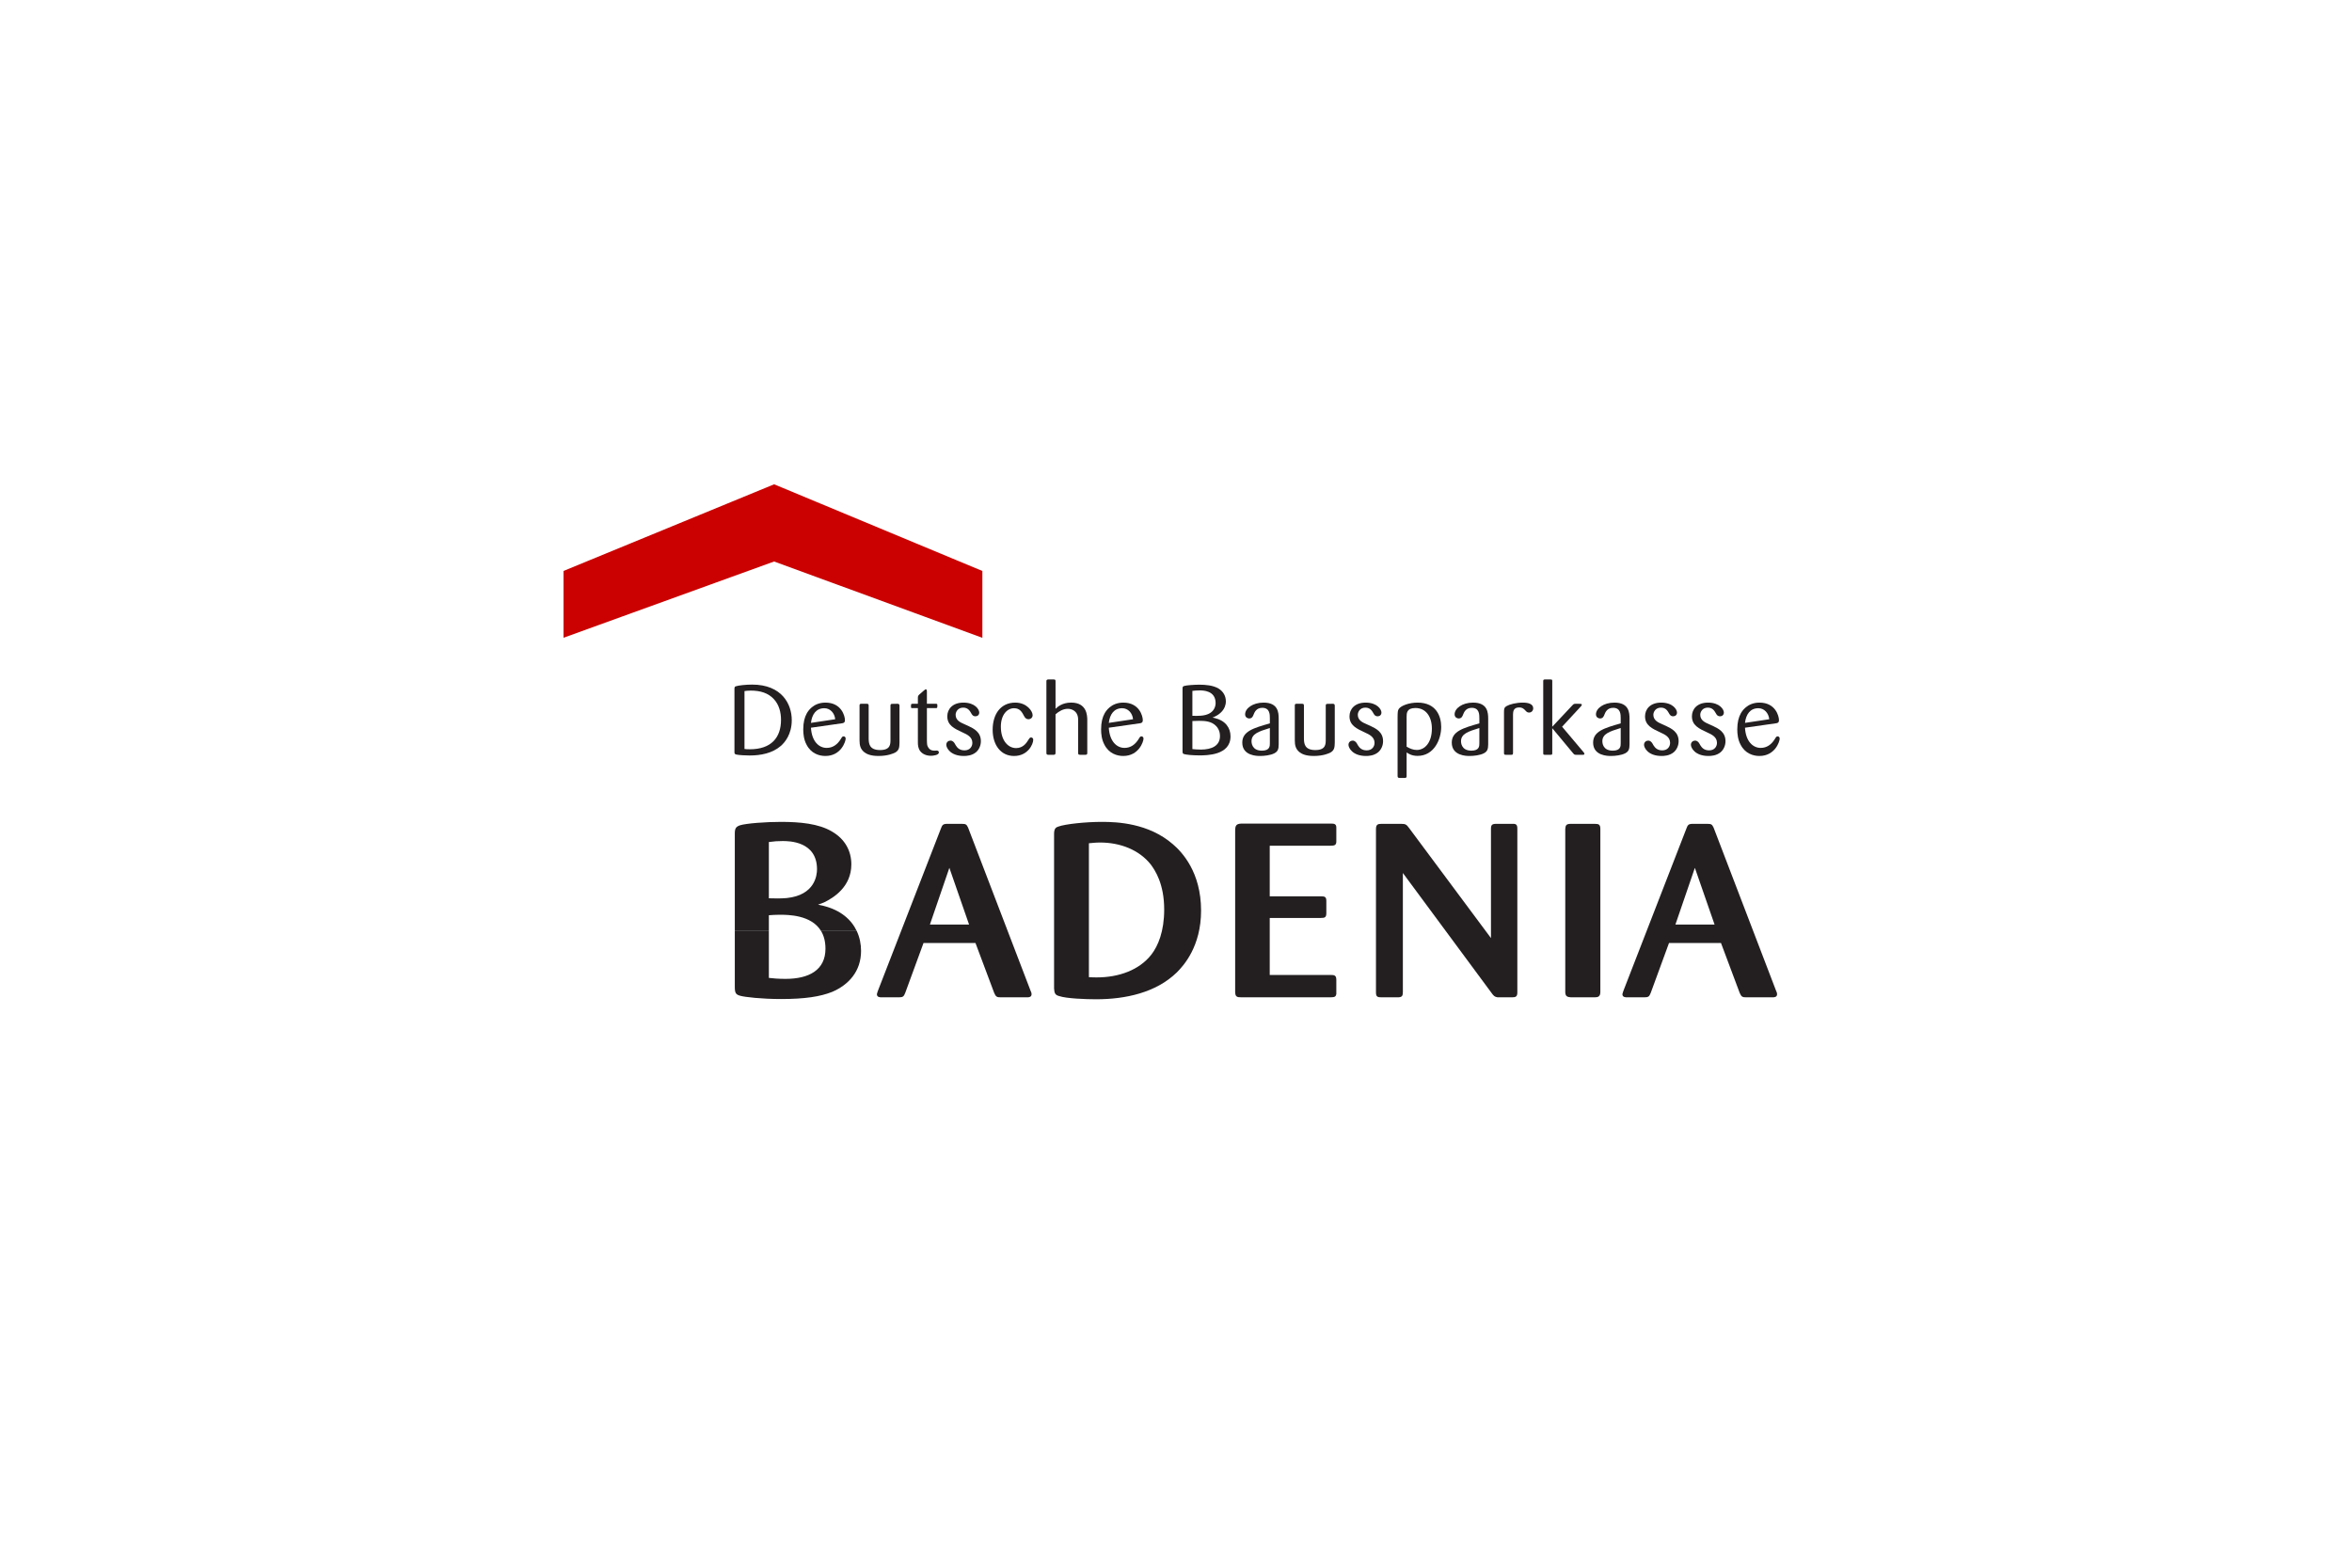
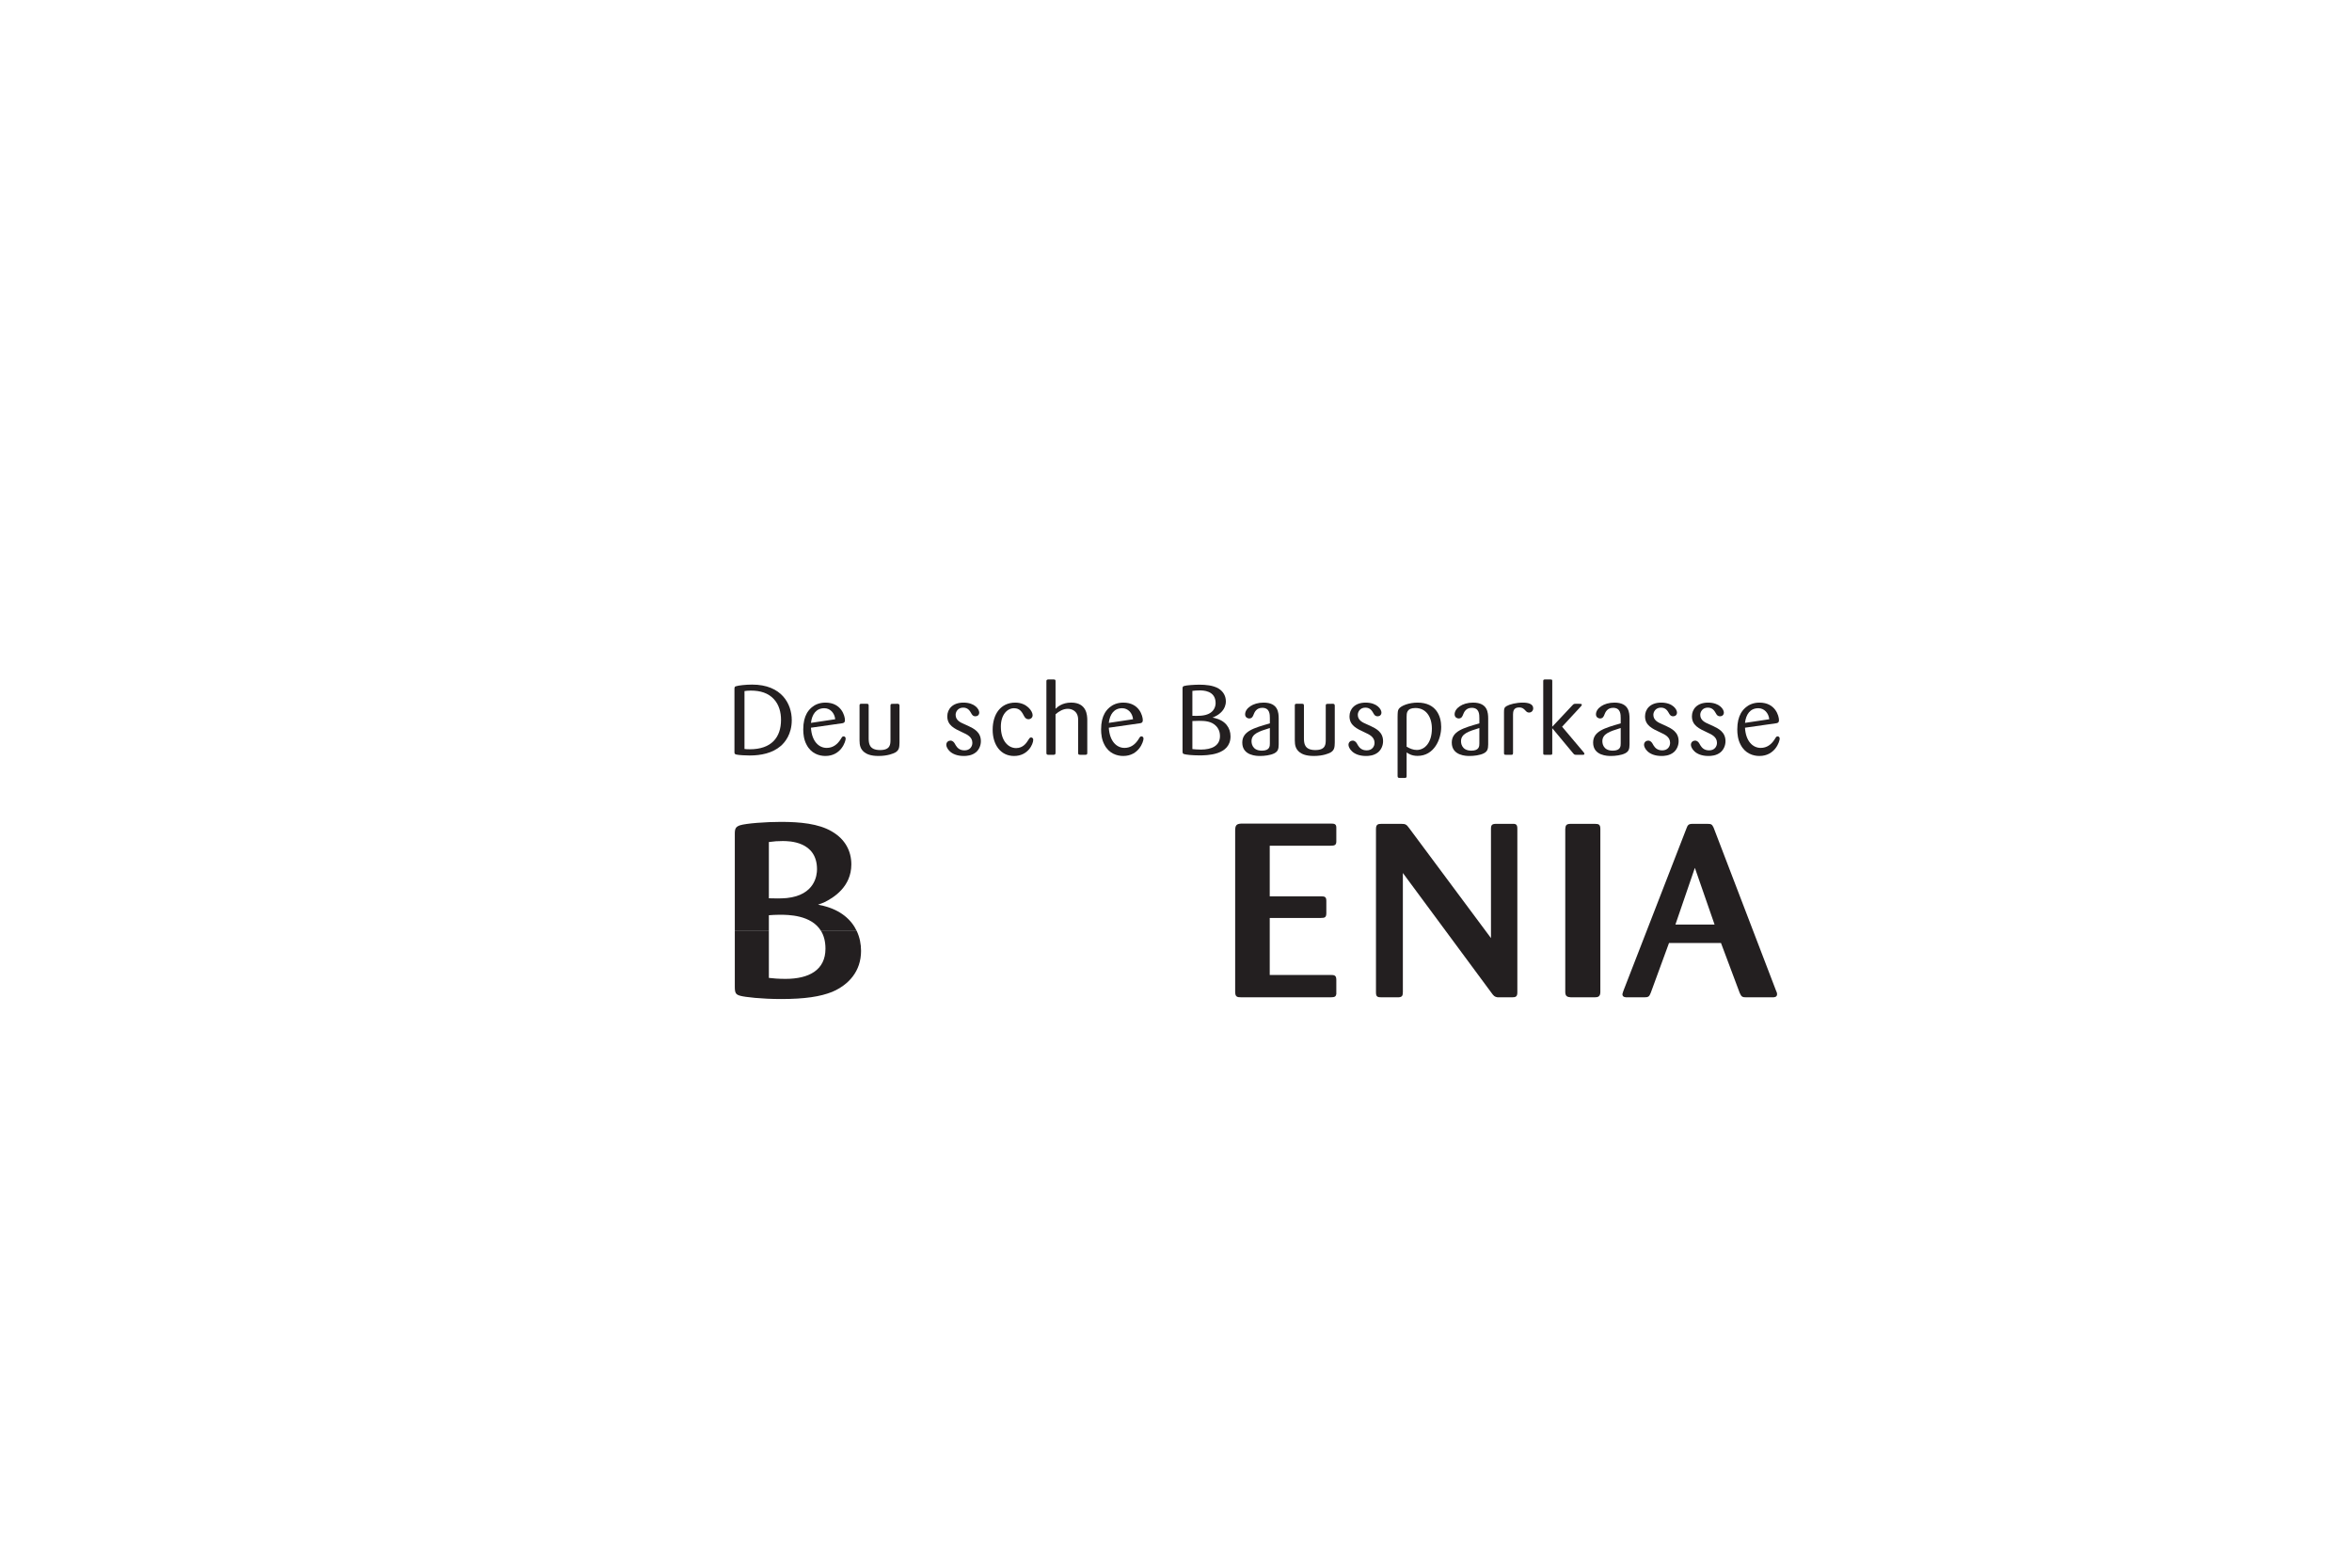
<svg xmlns="http://www.w3.org/2000/svg" width="300" height="200" viewBox="0 0 300 200" fill="none">
  <path fill-rule="evenodd" clip-rule="evenodd" d="M93.725 118.773V125.884C93.725 126.699 93.856 126.888 94.444 127.044C94.999 127.201 97.156 127.452 99.604 127.452C102.708 127.452 104.636 127.138 106.138 126.543C108.262 125.634 109.829 123.91 109.829 121.308C109.829 120.434 109.654 119.567 109.279 118.775L104.728 118.773C105.076 119.35 105.289 120.086 105.289 121.026C105.289 123.753 103.198 124.881 100.193 124.881C99.311 124.881 98.559 124.819 98.07 124.756V118.773H93.725Z" fill="#231F20" />
  <path fill-rule="evenodd" clip-rule="evenodd" d="M98.07 118.774V116.763C98.528 116.733 98.854 116.701 99.442 116.701C100.489 116.701 103.479 116.701 104.728 118.774H109.279C108.594 117.324 107.237 116.12 105.06 115.572C104.831 115.51 104.603 115.478 104.342 115.415C104.603 115.321 104.831 115.227 105.093 115.133C106.334 114.538 108.589 113.128 108.589 110.275C108.589 108.614 107.837 107.078 106.105 106.075C104.407 105.071 102.023 104.853 99.606 104.853C97.71 104.853 95.162 105.04 94.379 105.29C93.856 105.478 93.725 105.698 93.725 106.357V118.774H98.07ZM98.07 107.423C98.788 107.328 99.181 107.297 99.833 107.297C100.585 107.297 104.211 107.297 104.211 110.901C104.211 111.654 103.949 114.193 100.356 114.57C99.573 114.632 98.919 114.632 98.07 114.6V107.423Z" fill="#231F20" />
-   <path fill-rule="evenodd" clip-rule="evenodd" d="M126.809 126.67C127.038 127.203 127.169 127.235 127.724 127.235H131.023C131.252 127.235 131.579 127.203 131.579 126.828C131.579 126.702 131.546 126.576 131.448 126.388L123.477 105.574C123.281 105.167 123.183 105.104 122.694 105.104H120.799C120.277 105.104 120.179 105.261 120.015 105.7L112.045 126.231C112.012 126.294 111.848 126.764 111.848 126.828C111.848 127.235 112.241 127.235 112.469 127.235H114.625C115.181 127.235 115.279 127.14 115.474 126.638L117.794 120.307H124.424L126.809 126.67ZM118.61 117.956L121.093 110.715L123.608 117.956H118.61Z" fill="#231F20" />
-   <path fill-rule="evenodd" clip-rule="evenodd" d="M134.448 126.105C134.481 126.732 134.611 126.951 135.102 127.076C136.016 127.391 138.466 127.483 139.805 127.483C143.562 127.483 147.449 126.638 150.095 124.067C151.009 123.158 153.198 120.714 153.198 116.168C153.198 111.278 150.781 108.708 149.605 107.705C146.501 105.009 142.484 104.852 140.556 104.852C138.433 104.852 135.853 105.135 135.004 105.448C134.71 105.542 134.448 105.668 134.448 106.387V126.105ZM138.891 107.579C139.315 107.548 139.707 107.486 140.327 107.486C142.844 107.486 145.294 108.394 146.795 110.306C147.318 111.027 148.494 112.72 148.494 116.042C148.494 118.832 147.711 120.682 146.861 121.779C145.325 123.754 142.713 124.694 139.903 124.694C139.642 124.694 139.348 124.694 138.891 124.663V107.579Z" fill="#231F20" />
  <path d="M168.457 117.109C168.98 117.109 169.175 117.047 169.175 116.482V114.946C169.175 114.413 168.98 114.35 168.49 114.35H161.956V107.893H169.698C170.254 107.893 170.482 107.831 170.449 107.204V105.668C170.482 105.071 170.156 105.071 169.698 105.071H158.331C157.743 105.103 157.547 105.26 157.547 105.95V126.512C157.547 127.171 157.776 127.233 158.331 127.233H169.698C170.254 127.233 170.385 127.139 170.449 126.826V125.008C170.449 124.413 170.189 124.381 169.698 124.381H161.956V117.109H168.457Z" fill="#231F20" />
  <path d="M179.754 105.668C179.394 105.167 179.264 105.103 178.709 105.103H176.225C175.769 105.103 175.507 105.167 175.507 105.762V126.608C175.507 127.171 175.703 127.235 176.225 127.235H178.284C178.84 127.235 178.937 127.046 178.937 126.544V111.373L190.175 126.576C190.533 127.077 190.631 127.171 191.023 127.235H192.852C193.343 127.235 193.539 127.14 193.539 126.608V105.73C193.539 105.229 193.408 105.073 192.885 105.103H190.827C190.304 105.103 190.175 105.261 190.175 105.73V119.679L179.754 105.668Z" fill="#231F20" />
  <path d="M204.126 105.762C204.126 105.197 203.931 105.104 203.441 105.104H200.337C199.749 105.104 199.684 105.323 199.651 105.762V126.544C199.651 127.109 199.913 127.203 200.37 127.234H203.408C203.833 127.234 204.126 127.14 204.126 126.544V105.762Z" fill="#231F20" />
  <path fill-rule="evenodd" clip-rule="evenodd" d="M221.899 126.67C222.128 127.203 222.259 127.235 222.813 127.235H226.112C226.341 127.235 226.668 127.203 226.668 126.828C226.668 126.702 226.635 126.576 226.537 126.388L218.568 105.574C218.37 105.167 218.273 105.104 217.783 105.104H215.889C215.366 105.104 215.268 105.261 215.104 105.7L207.135 126.231C207.102 126.294 206.939 126.764 206.939 126.828C206.939 127.235 207.33 127.235 207.559 127.235H209.714C210.27 127.235 210.368 127.14 210.564 126.638L212.883 120.307H219.515L221.899 126.67ZM213.7 117.956L216.182 110.715L218.697 117.956H213.7Z" fill="#231F20" />
  <path fill-rule="evenodd" clip-rule="evenodd" d="M93.68 95.968C93.68 96.105 93.707 96.206 93.887 96.256C94.249 96.344 95.168 96.382 95.621 96.382C97.058 96.382 98.52 96.093 99.594 95.163C100.098 94.724 100.991 93.693 100.991 91.873C100.991 89.825 99.722 87.338 95.932 87.338C95.155 87.338 94.198 87.438 93.875 87.551C93.732 87.589 93.68 87.639 93.68 87.903V95.968ZM94.961 88.166C95.194 88.129 95.401 88.104 95.776 88.104C96.98 88.104 97.989 88.406 98.713 89.197C99.373 89.912 99.619 90.879 99.619 91.835C99.619 94.084 98.39 95.59 95.634 95.59C95.337 95.59 95.129 95.579 94.961 95.553V88.166Z" fill="#231F20" />
  <path fill-rule="evenodd" clip-rule="evenodd" d="M107.398 92.274C107.553 92.249 107.774 92.223 107.774 91.871C107.774 91.357 107.333 89.636 105.289 89.636C103.698 89.636 103.037 90.767 102.896 91.03C102.637 91.495 102.455 92.148 102.455 93.053C102.455 93.643 102.533 94.359 102.869 94.987C103.452 96.143 104.499 96.444 105.276 96.444C107.295 96.444 107.864 94.573 107.864 94.246C107.864 93.982 107.682 93.945 107.604 93.945C107.449 93.945 107.411 94.007 107.23 94.308C106.803 94.987 106.22 95.414 105.444 95.414C104.461 95.414 103.543 94.598 103.438 92.839L107.398 92.274ZM103.438 92.223C103.568 91.131 104.098 90.352 105.146 90.352C105.884 90.352 106.453 90.955 106.531 91.759L103.438 92.223Z" fill="#231F20" />
  <path d="M114.732 90.024C114.719 89.836 114.654 89.786 114.448 89.786C114.202 89.786 113.774 89.786 113.736 89.798C113.593 89.823 113.581 89.924 113.581 90.049V94.345C113.581 94.948 113.581 95.689 112.248 95.689C110.824 95.689 110.812 94.785 110.799 94.194V90.024C110.799 89.811 110.721 89.786 110.54 89.786H109.868C109.673 89.786 109.635 89.848 109.635 90.011V94.459C109.635 95.087 109.751 95.563 110.229 95.954C110.54 96.192 111.019 96.443 112.067 96.443C113.27 96.443 113.995 96.105 114.189 96.004C114.681 95.714 114.719 95.364 114.732 94.735V90.024Z" fill="#231F20" />
-   <path d="M119.367 90.339C119.561 90.339 119.561 90.301 119.561 89.962C119.561 89.799 119.509 89.786 119.353 89.786H118.227V88.254C118.227 88.103 118.216 87.939 118.086 87.939C118.046 87.939 117.995 87.965 117.865 88.078L117.271 88.593C117.115 88.744 117.077 88.807 117.077 89.032V89.786H116.391C116.197 89.799 116.197 89.825 116.197 90.151C116.197 90.326 116.222 90.339 116.391 90.339H117.077V94.648C117.077 95.037 117.09 95.453 117.387 95.841C117.659 96.18 118.124 96.419 118.745 96.419C119.042 96.419 119.754 96.331 119.754 96.004C119.754 95.929 119.729 95.753 119.496 95.753C119.445 95.753 119.212 95.766 119.159 95.766C118.771 95.766 118.525 95.59 118.384 95.327C118.241 95.087 118.241 94.95 118.227 94.422V90.339H119.367Z" fill="#231F20" />
  <path d="M122.977 92.374C122.511 92.173 121.891 91.897 121.891 91.193C121.891 90.829 122.162 90.276 122.86 90.276C123.481 90.276 123.715 90.717 123.857 90.955C123.973 91.169 124.089 91.382 124.425 91.382C124.685 91.382 124.904 91.206 124.904 90.904C124.904 90.502 124.362 89.636 122.887 89.636C121.477 89.636 120.828 90.49 120.828 91.382C120.828 92.537 121.721 92.952 122.782 93.442C123.353 93.705 124.025 94.007 124.025 94.773C124.025 95.238 123.715 95.728 123.028 95.728C122.368 95.728 122.097 95.376 121.916 95.1C121.838 94.962 121.786 94.875 121.748 94.811C121.67 94.699 121.515 94.484 121.231 94.484C120.971 94.484 120.7 94.674 120.7 95.025C120.7 95.389 121.204 96.444 122.938 96.444C123.261 96.444 123.96 96.418 124.504 95.954C124.892 95.615 125.112 95.088 125.112 94.56C125.112 93.38 124.206 92.952 123.534 92.626L122.977 92.374Z" fill="#231F20" />
  <path d="M130.638 91.382C130.741 91.583 130.922 91.759 131.182 91.759C131.375 91.759 131.712 91.633 131.712 91.231C131.712 90.742 130.987 89.636 129.499 89.636C127.65 89.636 126.614 91.094 126.614 93.103C126.614 94.999 127.623 96.445 129.344 96.445C131.13 96.445 131.789 94.925 131.789 94.384C131.789 94.107 131.569 94.082 131.518 94.082C131.363 94.082 131.311 94.171 131.142 94.434C130.936 94.761 130.508 95.439 129.604 95.439C128.632 95.439 127.661 94.548 127.661 92.701C127.661 91.206 128.451 90.352 129.344 90.352C130.108 90.352 130.367 90.867 130.638 91.382Z" fill="#231F20" />
  <path d="M137.52 96.041C137.52 96.279 137.572 96.279 137.791 96.293H138.438C138.671 96.293 138.684 96.217 138.684 95.991V91.821C138.671 91.305 138.646 89.634 136.627 89.634C135.463 89.634 134.867 90.212 134.635 90.427V86.909C134.635 86.721 134.583 86.683 134.389 86.683H133.703C133.522 86.696 133.47 86.758 133.47 86.909V96.028C133.47 96.217 133.509 96.293 133.703 96.293H134.389C134.596 96.293 134.635 96.217 134.635 95.991V91.129C135.074 90.74 135.604 90.427 136.2 90.427C136.705 90.427 137.144 90.678 137.352 91.067C137.52 91.368 137.52 91.707 137.52 91.97V96.041Z" fill="#231F20" />
  <path fill-rule="evenodd" clip-rule="evenodd" d="M145.389 92.274C145.544 92.249 145.765 92.223 145.765 91.871C145.765 91.357 145.324 89.636 143.28 89.636C141.689 89.636 141.028 90.767 140.886 91.03C140.628 91.495 140.446 92.148 140.446 93.053C140.446 93.643 140.524 94.359 140.86 94.987C141.443 96.143 142.49 96.444 143.267 96.444C145.286 96.444 145.855 94.573 145.855 94.246C145.855 93.982 145.673 93.945 145.595 93.945C145.44 93.945 145.402 94.007 145.221 94.308C144.794 94.987 144.211 95.414 143.435 95.414C142.452 95.414 141.533 94.598 141.429 92.839L145.389 92.274ZM141.429 92.223C141.559 91.131 142.089 90.352 143.137 90.352C143.875 90.352 144.444 90.955 144.522 91.759L141.429 92.223Z" fill="#231F20" />
  <path fill-rule="evenodd" clip-rule="evenodd" d="M150.834 95.791C150.834 96.093 150.861 96.155 151.041 96.205C151.261 96.281 152.076 96.369 152.956 96.369C153.914 96.369 156.954 96.369 156.954 93.945C156.954 92.827 156.281 91.923 154.948 91.608C154.845 91.583 154.754 91.571 154.651 91.546C154.754 91.508 154.859 91.471 154.948 91.42C155.57 91.131 156.359 90.515 156.359 89.473C156.359 88.844 156.074 88.241 155.427 87.84C154.729 87.425 153.746 87.35 153.008 87.35C152.412 87.35 151.338 87.413 151.041 87.514C150.873 87.564 150.834 87.639 150.834 87.852V95.791ZM152.09 88.141C152.361 88.104 152.658 88.079 153.008 88.079C153.422 88.079 155.052 88.079 155.052 89.699C155.052 90.138 154.845 91.181 153.176 91.306C152.801 91.332 152.49 91.332 152.09 91.32V88.141ZM152.09 91.985C152.399 91.972 152.58 91.96 152.93 91.96C153.655 91.96 154.548 91.998 155.143 92.651C155.337 92.852 155.609 93.254 155.609 93.907C155.609 95.151 154.548 95.629 153.163 95.629C152.697 95.629 152.336 95.59 152.09 95.565V91.985Z" fill="#231F20" />
  <path fill-rule="evenodd" clip-rule="evenodd" d="M163.099 91.645C163.086 90.98 163.073 89.636 161.172 89.636C159.786 89.636 158.817 90.377 158.817 91.131C158.817 91.533 159.153 91.659 159.334 91.659C159.722 91.659 159.826 91.357 159.916 91.117C160.019 90.866 160.252 90.301 161.004 90.301C161.973 90.301 161.973 91.156 161.973 91.645V92.286C159.903 92.877 158.454 93.291 158.454 94.736C158.454 96.444 160.369 96.444 160.718 96.444C161.275 96.444 162.051 96.356 162.542 96.105C163.021 95.854 163.086 95.54 163.099 94.974V91.645ZM161.973 94.848C161.973 95.188 161.96 95.766 160.951 95.766C159.632 95.766 159.632 94.672 159.632 94.572C159.632 93.605 160.563 93.316 161.973 92.877V94.848Z" fill="#231F20" />
  <path d="M170.251 90.024C170.238 89.836 170.173 89.786 169.967 89.786C169.72 89.786 169.293 89.786 169.255 89.798C169.112 89.823 169.1 89.924 169.1 90.049V94.345C169.1 94.948 169.1 95.689 167.766 95.689C166.343 95.689 166.331 94.785 166.318 94.194V90.024C166.318 89.811 166.24 89.786 166.059 89.786H165.386C165.192 89.786 165.154 89.848 165.154 90.011V94.459C165.154 95.087 165.27 95.563 165.748 95.954C166.059 96.192 166.537 96.443 167.585 96.443C168.789 96.443 169.513 96.105 169.707 96.004C170.199 95.714 170.238 95.364 170.251 94.735V90.024Z" fill="#231F20" />
  <path d="M174.277 92.374C173.811 92.173 173.189 91.897 173.189 91.193C173.189 90.829 173.462 90.276 174.16 90.276C174.782 90.276 175.014 90.717 175.156 90.955C175.273 91.169 175.389 91.382 175.725 91.382C175.985 91.382 176.204 91.206 176.204 90.904C176.204 90.502 175.662 89.636 174.187 89.636C172.777 89.636 172.13 90.49 172.13 91.382C172.13 92.537 173.021 92.952 174.082 93.442C174.652 93.705 175.324 94.007 175.324 94.773C175.324 95.238 175.014 95.728 174.328 95.728C173.668 95.728 173.397 95.376 173.216 95.1C173.138 94.962 173.086 94.875 173.048 94.811C172.97 94.699 172.815 94.484 172.53 94.484C172.271 94.484 172 94.674 172 95.025C172 95.389 172.504 96.444 174.238 96.444C174.561 96.444 175.26 96.418 175.803 95.954C176.192 95.615 176.412 95.088 176.412 94.56C176.412 93.38 175.506 92.952 174.834 92.626L174.277 92.374Z" fill="#231F20" />
  <path fill-rule="evenodd" clip-rule="evenodd" d="M178.264 99.006C178.264 99.207 178.354 99.244 178.548 99.244H179.195C179.377 99.244 179.415 99.157 179.415 99.019V95.991C179.661 96.155 180.062 96.432 180.813 96.432C182.922 96.432 183.827 94.32 183.827 92.738C183.827 91.394 183.207 89.636 180.813 89.636C179.701 89.636 178.691 90.037 178.419 90.439C178.277 90.653 178.277 90.854 178.264 91.419V99.006ZM179.415 91.456C179.415 90.992 179.415 90.326 180.541 90.326C181.886 90.326 182.638 91.444 182.638 92.951C182.638 94.711 181.758 95.678 180.709 95.678C180.243 95.678 179.804 95.488 179.415 95.262V91.456Z" fill="#231F20" />
  <path fill-rule="evenodd" clip-rule="evenodd" d="M189.82 91.645C189.807 90.98 189.793 89.636 187.892 89.636C186.507 89.636 185.538 90.377 185.538 91.131C185.538 91.533 185.874 91.659 186.055 91.659C186.442 91.659 186.547 91.357 186.637 91.117C186.74 90.866 186.973 90.301 187.724 90.301C188.694 90.301 188.694 91.156 188.694 91.645V92.286C186.624 92.877 185.175 93.291 185.175 94.736C185.175 96.444 187.089 96.444 187.439 96.444C187.996 96.444 188.772 96.356 189.263 96.105C189.742 95.854 189.807 95.54 189.82 94.974V91.645ZM188.694 94.848C188.694 95.188 188.681 95.766 187.673 95.766C186.353 95.766 186.353 94.672 186.353 94.572C186.353 93.605 187.284 93.316 188.694 92.877V94.848Z" fill="#231F20" />
-   <path d="M192.988 91.131C193.002 90.804 193.015 90.251 193.778 90.251C194.153 90.251 194.321 90.402 194.49 90.566C194.71 90.804 194.8 90.904 195.032 90.904C195.356 90.904 195.563 90.653 195.563 90.365C195.563 89.773 194.864 89.636 194.231 89.636C193.389 89.636 192.561 89.85 192.173 90.075C191.889 90.239 191.837 90.39 191.837 90.829V96.08C191.837 96.281 191.914 96.294 192.095 96.294H192.756C192.91 96.294 192.975 96.281 192.988 96.08V91.131Z" fill="#231F20" />
+   <path d="M192.988 91.131C193.002 90.804 193.015 90.251 193.778 90.251C194.153 90.251 194.321 90.402 194.49 90.566C194.71 90.804 194.8 90.904 195.032 90.904C195.356 90.904 195.563 90.653 195.563 90.365C195.563 89.773 194.864 89.636 194.231 89.636C193.389 89.636 192.561 89.85 192.173 90.075C191.889 90.239 191.837 90.39 191.837 90.829V96.08C191.837 96.281 191.914 96.294 192.095 96.294H192.756C192.91 96.294 192.975 96.281 192.988 96.08Z" fill="#231F20" />
  <path d="M201.615 90.15C201.705 90.049 201.758 89.999 201.758 89.924C201.758 89.786 201.732 89.786 200.982 89.786C200.749 89.786 200.722 89.811 200.528 90.013L197.993 92.713V86.859C197.993 86.683 197.902 86.683 197.747 86.683H197.06C196.919 86.683 196.841 86.708 196.841 86.884V96.091C196.841 96.267 196.879 96.293 197.06 96.293H197.747C197.928 96.293 197.993 96.293 197.993 96.105V92.9L200.658 96.105C200.814 96.281 200.839 96.293 201.046 96.293H201.926C201.965 96.293 202.094 96.293 202.094 96.167C202.094 96.105 202.055 96.054 201.991 95.966L199.247 92.713L201.615 90.15Z" fill="#231F20" />
  <path fill-rule="evenodd" clip-rule="evenodd" d="M207.849 91.645C207.836 90.98 207.824 89.636 205.922 89.636C204.536 89.636 203.567 90.377 203.567 91.131C203.567 91.533 203.903 91.659 204.084 91.659C204.472 91.659 204.576 91.357 204.666 91.117C204.769 90.866 205.002 90.301 205.754 90.301C206.723 90.301 206.723 91.156 206.723 91.645V92.286C204.653 92.877 203.204 93.291 203.204 94.736C203.204 96.444 205.118 96.444 205.469 96.444C206.025 96.444 206.801 96.356 207.292 96.105C207.771 95.854 207.836 95.54 207.849 94.974V91.645ZM206.723 94.848C206.723 95.188 206.71 95.766 205.702 95.766C204.382 95.766 204.382 94.672 204.382 94.572C204.382 93.605 205.313 93.316 206.723 92.877V94.848Z" fill="#231F20" />
  <path d="M211.975 92.374C211.51 92.173 210.888 91.897 210.888 91.193C210.888 90.829 211.16 90.276 211.859 90.276C212.479 90.276 212.712 90.717 212.855 90.955C212.971 91.169 213.088 91.382 213.424 91.382C213.683 91.382 213.903 91.206 213.903 90.904C213.903 90.502 213.359 89.636 211.884 89.636C210.474 89.636 209.827 90.49 209.827 91.382C209.827 92.537 210.72 92.952 211.781 93.442C212.351 93.705 213.023 94.007 213.023 94.773C213.023 95.238 212.712 95.728 212.027 95.728C211.367 95.728 211.096 95.376 210.914 95.1C210.836 94.962 210.785 94.875 210.746 94.811C210.668 94.699 210.513 94.484 210.229 94.484C209.97 94.484 209.698 94.674 209.698 95.025C209.698 95.389 210.203 96.444 211.937 96.444C212.26 96.444 212.958 96.418 213.502 95.954C213.89 95.615 214.111 95.088 214.111 94.56C214.111 93.38 213.204 92.952 212.531 92.626L211.975 92.374Z" fill="#231F20" />
  <path d="M217.954 92.374C217.488 92.173 216.868 91.897 216.868 91.193C216.868 90.829 217.139 90.276 217.837 90.276C218.459 90.276 218.691 90.717 218.833 90.955C218.95 91.169 219.066 91.382 219.402 91.382C219.662 91.382 219.881 91.206 219.881 90.904C219.881 90.502 219.339 89.636 217.864 89.636C216.453 89.636 215.807 90.49 215.807 91.382C215.807 92.537 216.698 92.952 217.759 93.442C218.329 93.705 219.002 94.007 219.002 94.773C219.002 95.238 218.691 95.728 218.005 95.728C217.345 95.728 217.074 95.376 216.893 95.1C216.815 94.962 216.763 94.875 216.725 94.811C216.647 94.699 216.492 94.484 216.207 94.484C215.948 94.484 215.677 94.674 215.677 95.025C215.677 95.389 216.181 96.444 217.915 96.444C218.238 96.444 218.937 96.418 219.48 95.954C219.869 95.615 220.089 95.088 220.089 94.56C220.089 93.38 219.183 92.952 218.511 92.626L217.954 92.374Z" fill="#231F20" />
  <path fill-rule="evenodd" clip-rule="evenodd" d="M226.534 92.274C226.689 92.249 226.91 92.223 226.91 91.871C226.91 91.357 226.469 89.636 224.426 89.636C222.834 89.636 222.174 90.767 222.031 91.03C221.773 91.495 221.592 92.148 221.592 93.053C221.592 93.643 221.67 94.359 222.006 94.987C222.588 96.143 223.636 96.444 224.412 96.444C226.431 96.444 227 94.573 227 94.246C227 93.982 226.819 93.945 226.741 93.945C226.586 93.945 226.548 94.007 226.366 94.308C225.939 94.987 225.357 95.414 224.58 95.414C223.597 95.414 222.678 94.598 222.575 92.839L226.534 92.274ZM222.575 92.223C222.704 91.131 223.235 90.352 224.283 90.352C225.021 90.352 225.59 90.955 225.668 91.759L222.575 92.223Z" fill="#231F20" />
-   <path d="M73 73.591L98.74 63L124.181 73.591V79.762L98.74 70.439L73 79.762V73.591Z" fill="#CB0000" stroke="#CB0000" stroke-width="2.245" stroke-miterlimit="3.864" />
</svg>